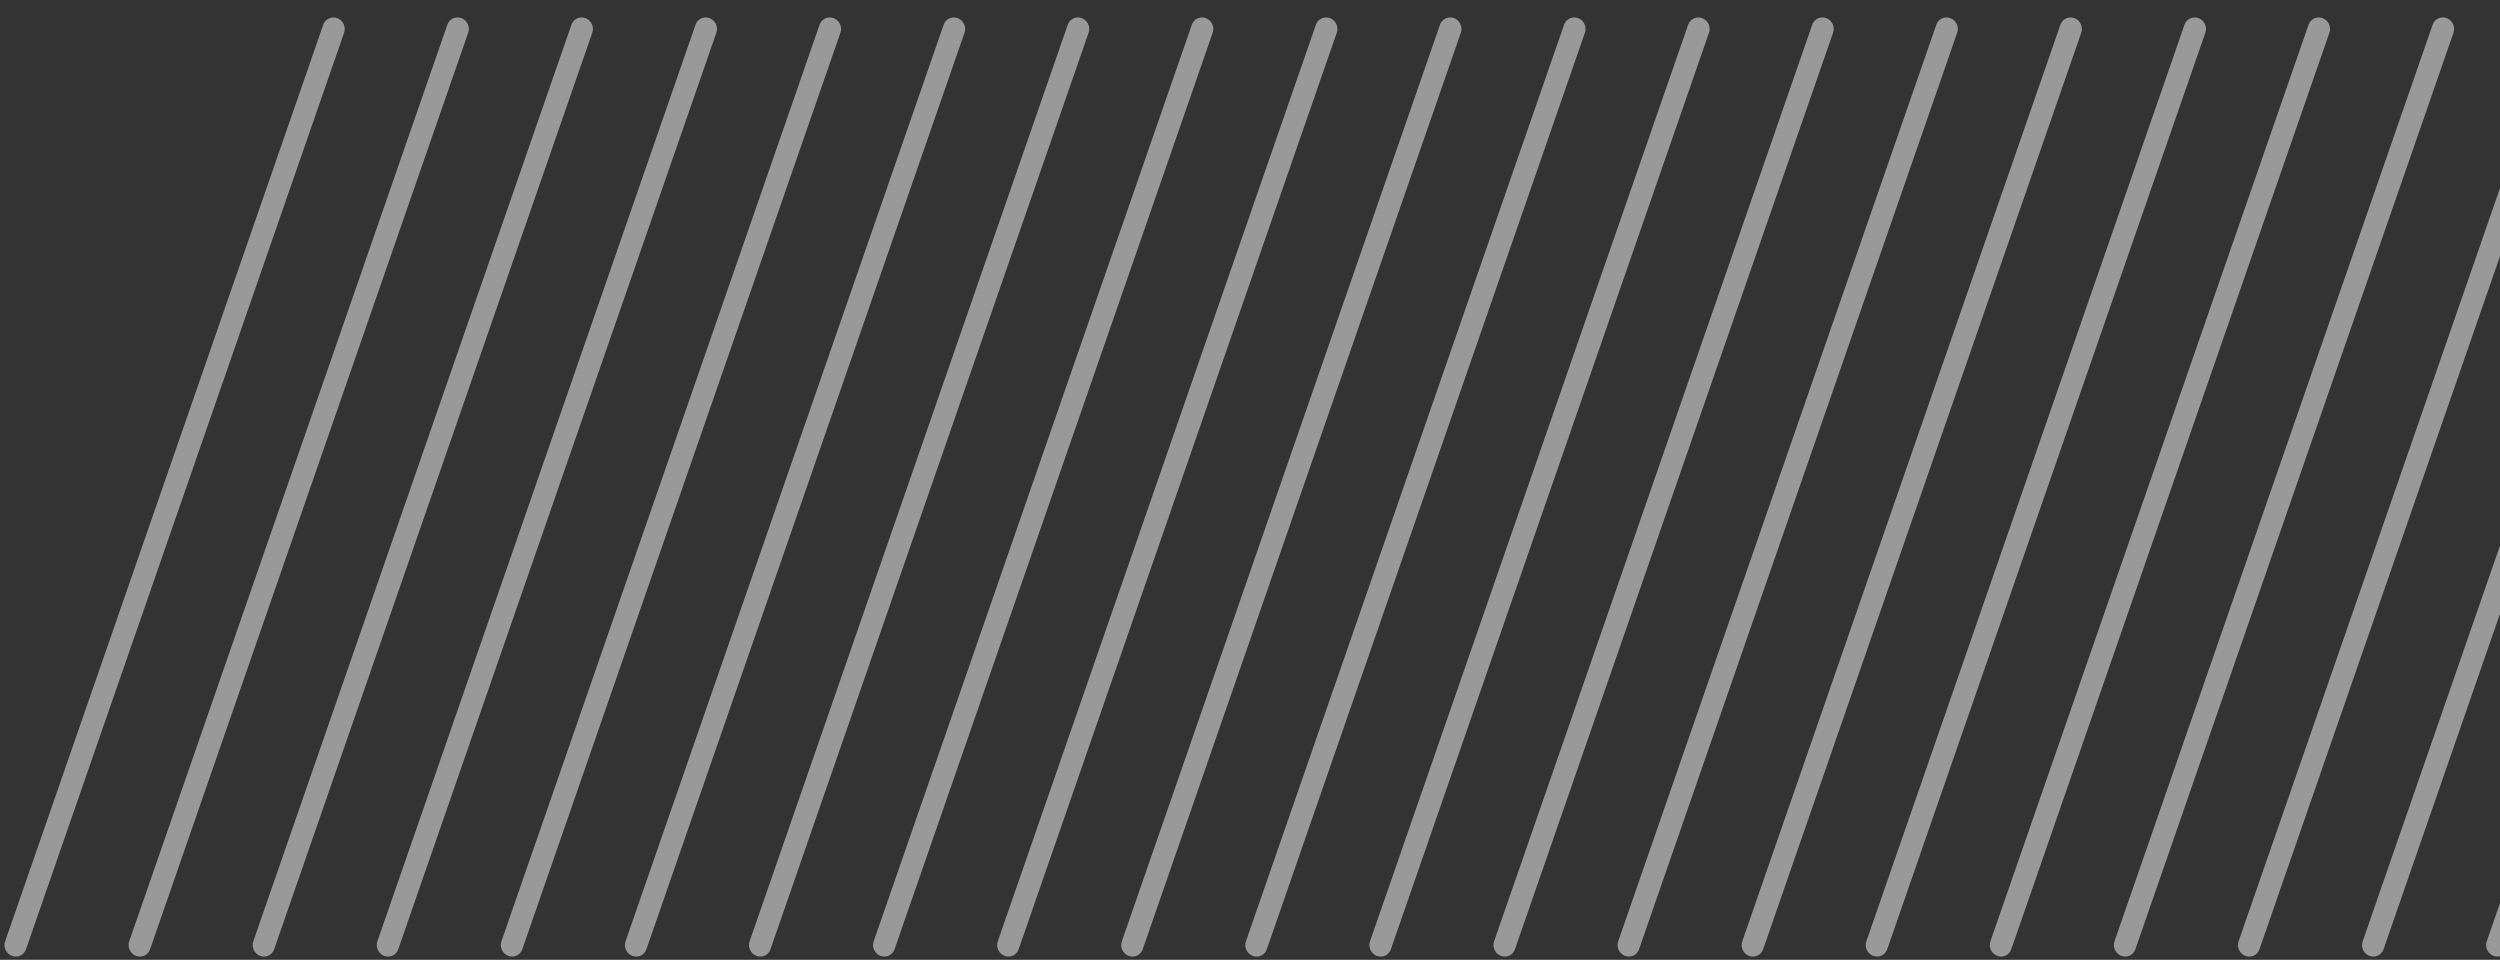
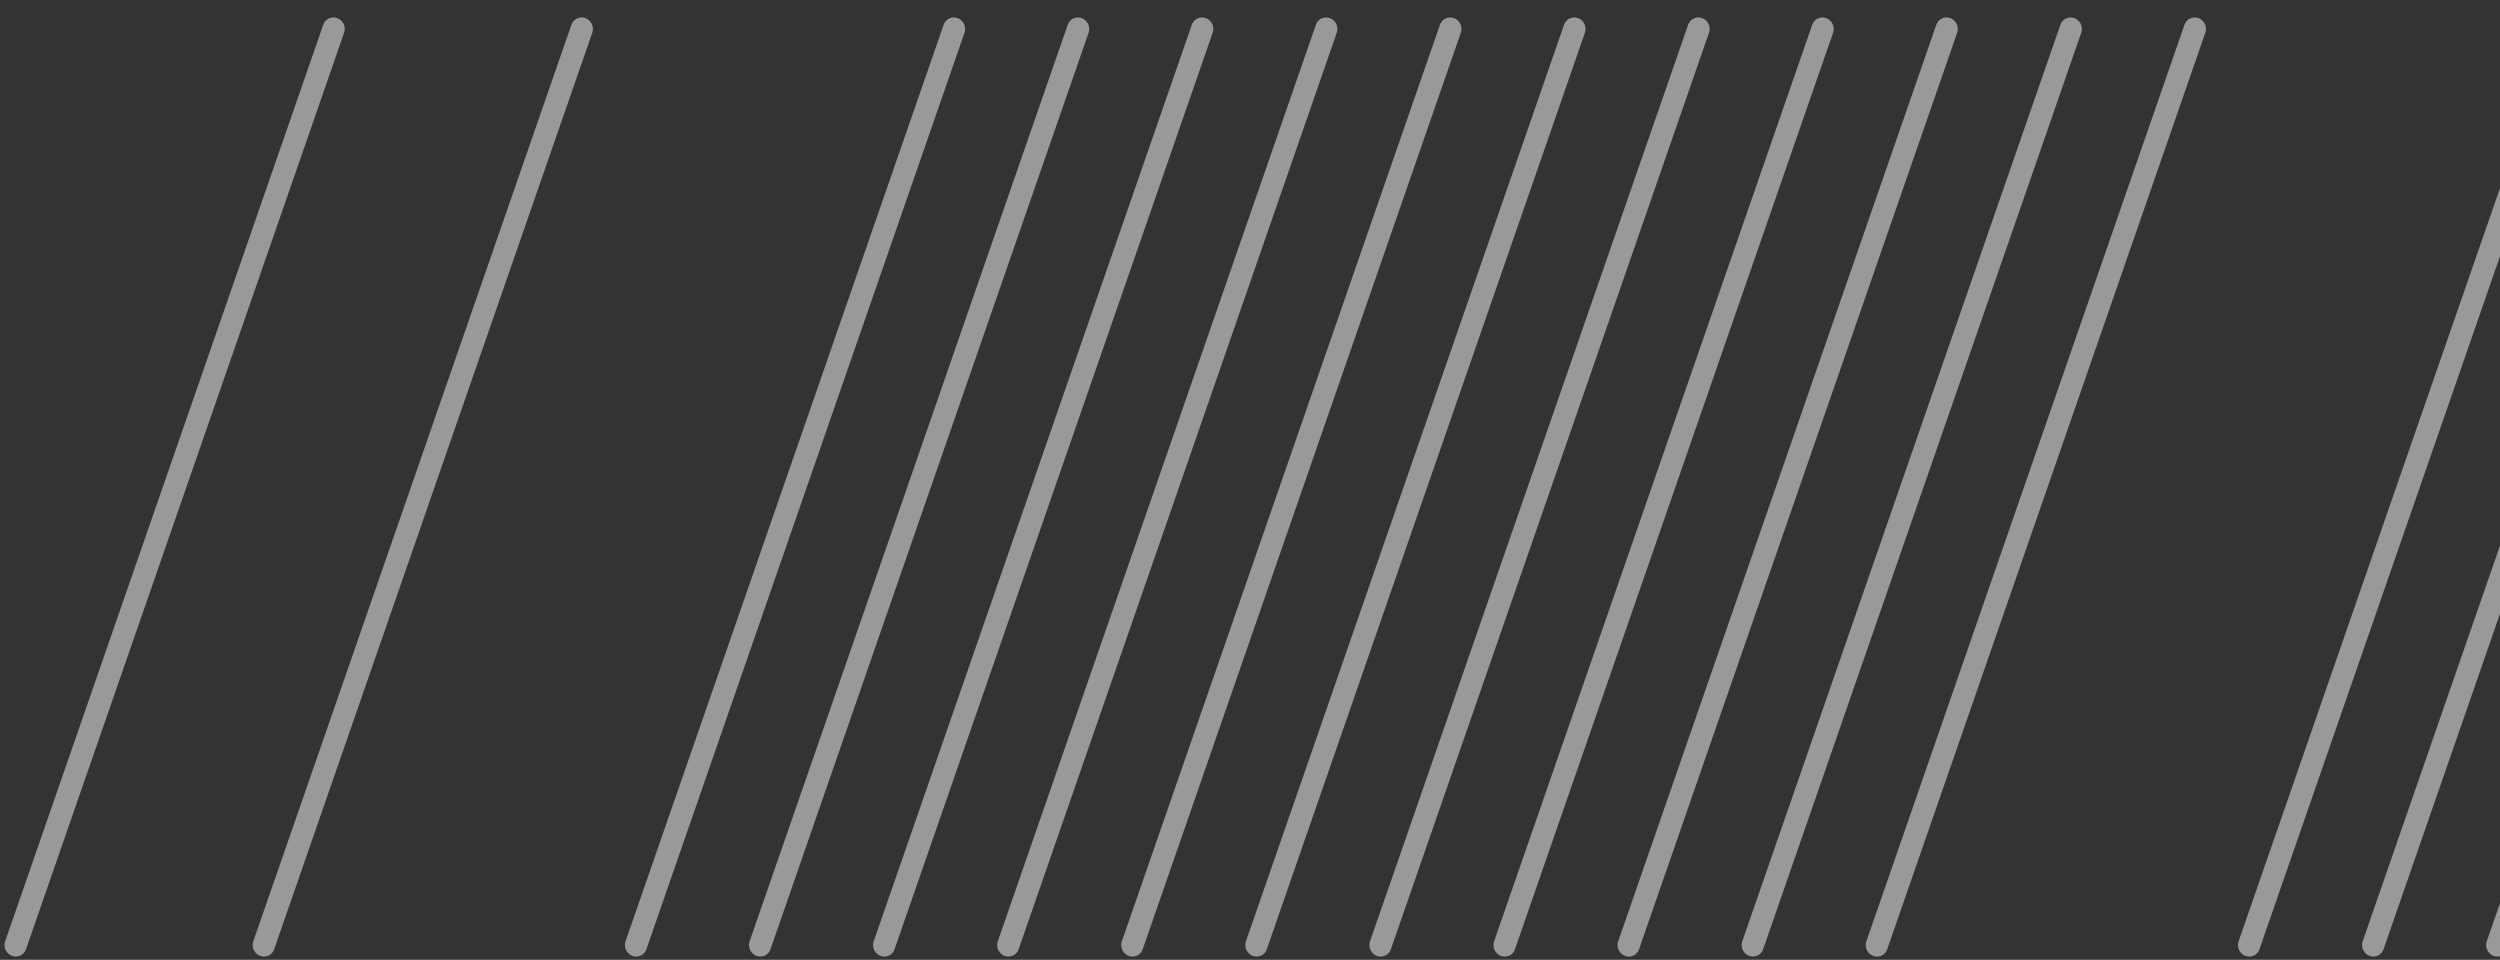
<svg xmlns="http://www.w3.org/2000/svg" width="112" height="43" viewBox="0 0 112 43" fill="none">
  <rect x="0" y="0" width="112" height="43" fill="#333333" stroke="none" />
  <line x1="0.5" y1="-0.5" x2="43.952" y2="-0.5" transform="matrix(0.328 -0.945 0.934 0.357 1 43)" stroke="white" stroke-opacity="0.5" stroke-linecap="round" />
-   <line x1="0.5" y1="-0.5" x2="43.952" y2="-0.5" transform="matrix(0.328 -0.945 0.934 0.357 6.559 43)" stroke="white" stroke-opacity="0.5" stroke-linecap="round" />
  <line x1="0.5" y1="-0.5" x2="43.952" y2="-0.5" transform="matrix(0.328 -0.945 0.934 0.357 12.118 43)" stroke="white" stroke-opacity="0.5" stroke-linecap="round" />
-   <line x1="0.5" y1="-0.5" x2="43.952" y2="-0.5" transform="matrix(0.328 -0.945 0.934 0.357 17.677 43)" stroke="white" stroke-opacity="0.5" stroke-linecap="round" />
-   <line x1="0.5" y1="-0.5" x2="43.952" y2="-0.5" transform="matrix(0.328 -0.945 0.934 0.357 23.235 43)" stroke="white" stroke-opacity="0.5" stroke-linecap="round" />
  <line x1="0.5" y1="-0.5" x2="43.952" y2="-0.5" transform="matrix(0.328 -0.945 0.934 0.357 28.794 43)" stroke="white" stroke-opacity="0.5" stroke-linecap="round" />
  <line x1="0.5" y1="-0.5" x2="43.952" y2="-0.5" transform="matrix(0.328 -0.945 0.934 0.357 34.353 43)" stroke="white" stroke-opacity="0.5" stroke-linecap="round" />
  <line x1="0.5" y1="-0.5" x2="43.952" y2="-0.5" transform="matrix(0.328 -0.945 0.934 0.357 39.912 43)" stroke="white" stroke-opacity="0.5" stroke-linecap="round" />
  <line x1="0.5" y1="-0.5" x2="43.952" y2="-0.5" transform="matrix(0.328 -0.945 0.934 0.357 45.471 43)" stroke="white" stroke-opacity="0.5" stroke-linecap="round" />
  <line x1="0.5" y1="-0.5" x2="43.952" y2="-0.5" transform="matrix(0.328 -0.945 0.934 0.357 51.029 43)" stroke="white" stroke-opacity="0.5" stroke-linecap="round" />
  <line x1="0.5" y1="-0.5" x2="43.952" y2="-0.5" transform="matrix(0.328 -0.945 0.934 0.357 56.588 43)" stroke="white" stroke-opacity="0.5" stroke-linecap="round" />
  <line x1="0.5" y1="-0.5" x2="43.952" y2="-0.5" transform="matrix(0.328 -0.945 0.934 0.357 62.147 43)" stroke="white" stroke-opacity="0.5" stroke-linecap="round" />
  <line x1="0.5" y1="-0.5" x2="43.952" y2="-0.5" transform="matrix(0.328 -0.945 0.934 0.357 67.706 43)" stroke="white" stroke-opacity="0.5" stroke-linecap="round" />
  <line x1="0.5" y1="-0.5" x2="43.952" y2="-0.5" transform="matrix(0.328 -0.945 0.934 0.357 73.265 43)" stroke="white" stroke-opacity="0.5" stroke-linecap="round" />
  <line x1="0.5" y1="-0.5" x2="43.952" y2="-0.5" transform="matrix(0.328 -0.945 0.934 0.357 78.824 43)" stroke="white" stroke-opacity="0.5" stroke-linecap="round" />
  <line x1="0.5" y1="-0.5" x2="43.952" y2="-0.5" transform="matrix(0.328 -0.945 0.934 0.357 84.383 43)" stroke="white" stroke-opacity="0.5" stroke-linecap="round" />
-   <line x1="0.5" y1="-0.5" x2="43.952" y2="-0.5" transform="matrix(0.328 -0.945 0.934 0.357 89.941 43)" stroke="white" stroke-opacity="0.5" stroke-linecap="round" />
-   <line x1="0.5" y1="-0.5" x2="43.952" y2="-0.5" transform="matrix(0.328 -0.945 0.934 0.357 95.5 43)" stroke="white" stroke-opacity="0.5" stroke-linecap="round" />
  <line x1="0.5" y1="-0.5" x2="43.952" y2="-0.5" transform="matrix(0.328 -0.945 0.934 0.357 101.059 43)" stroke="white" stroke-opacity="0.5" stroke-linecap="round" />
  <line x1="0.5" y1="-0.5" x2="43.952" y2="-0.5" transform="matrix(0.328 -0.945 0.934 0.357 106.618 43)" stroke="white" stroke-opacity="0.5" stroke-linecap="round" />
  <line x1="0.5" y1="-0.5" x2="43.952" y2="-0.5" transform="matrix(0.328 -0.945 0.934 0.357 112.177 43)" stroke="white" stroke-opacity="0.5" stroke-linecap="round" />
</svg>